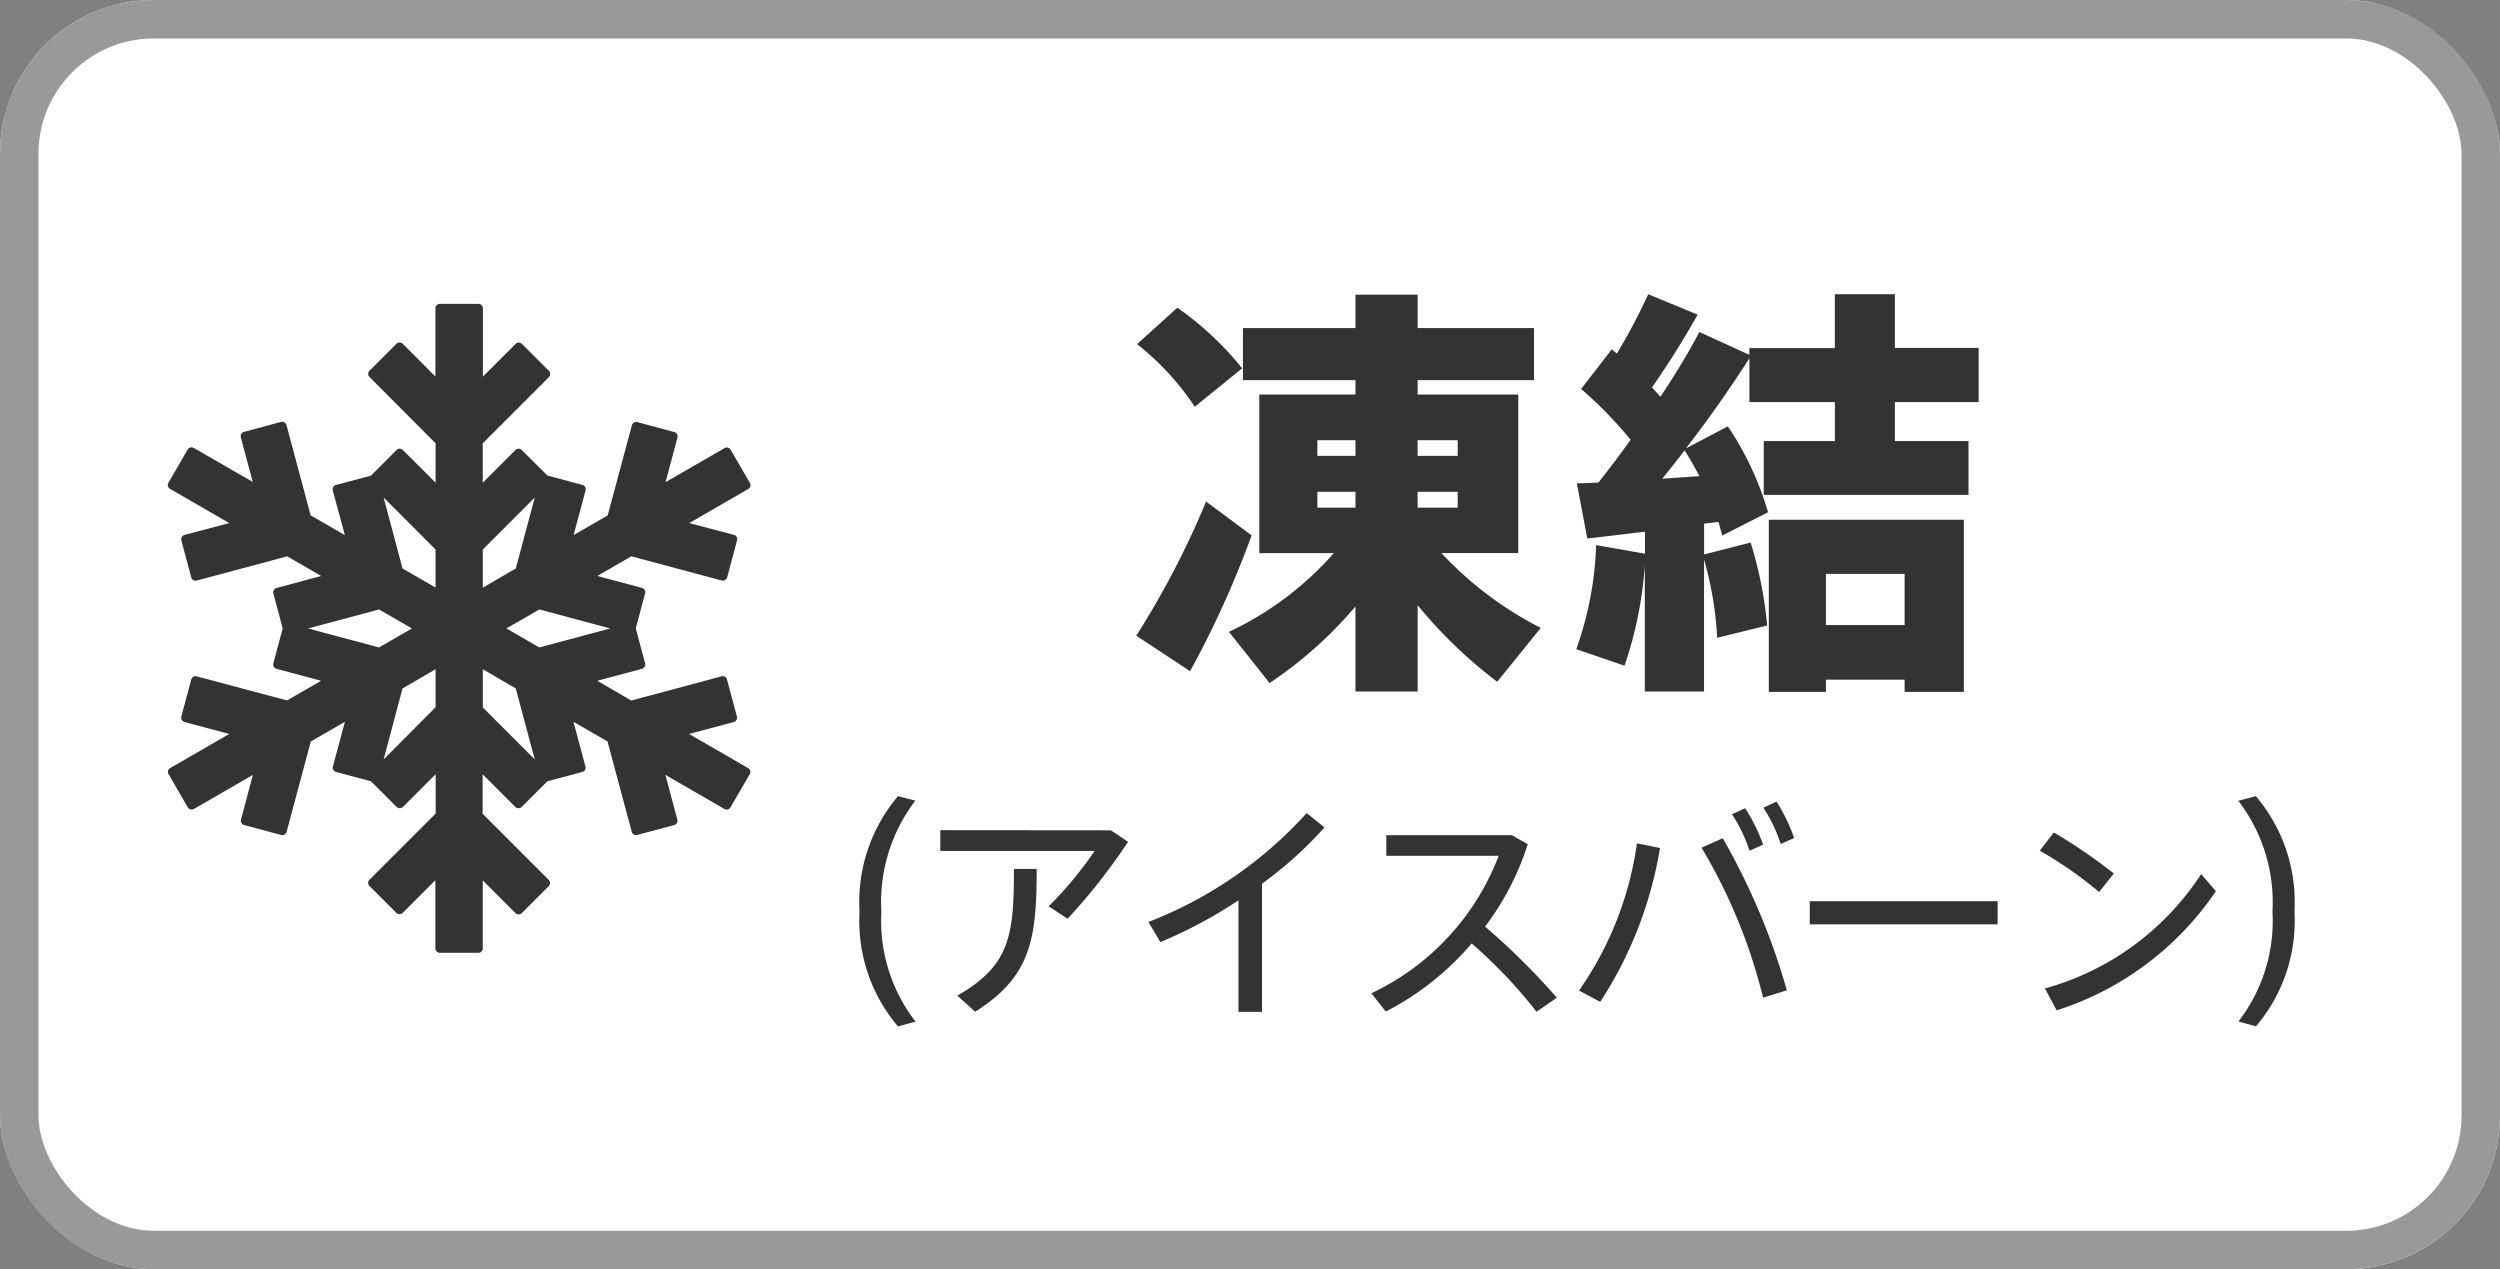
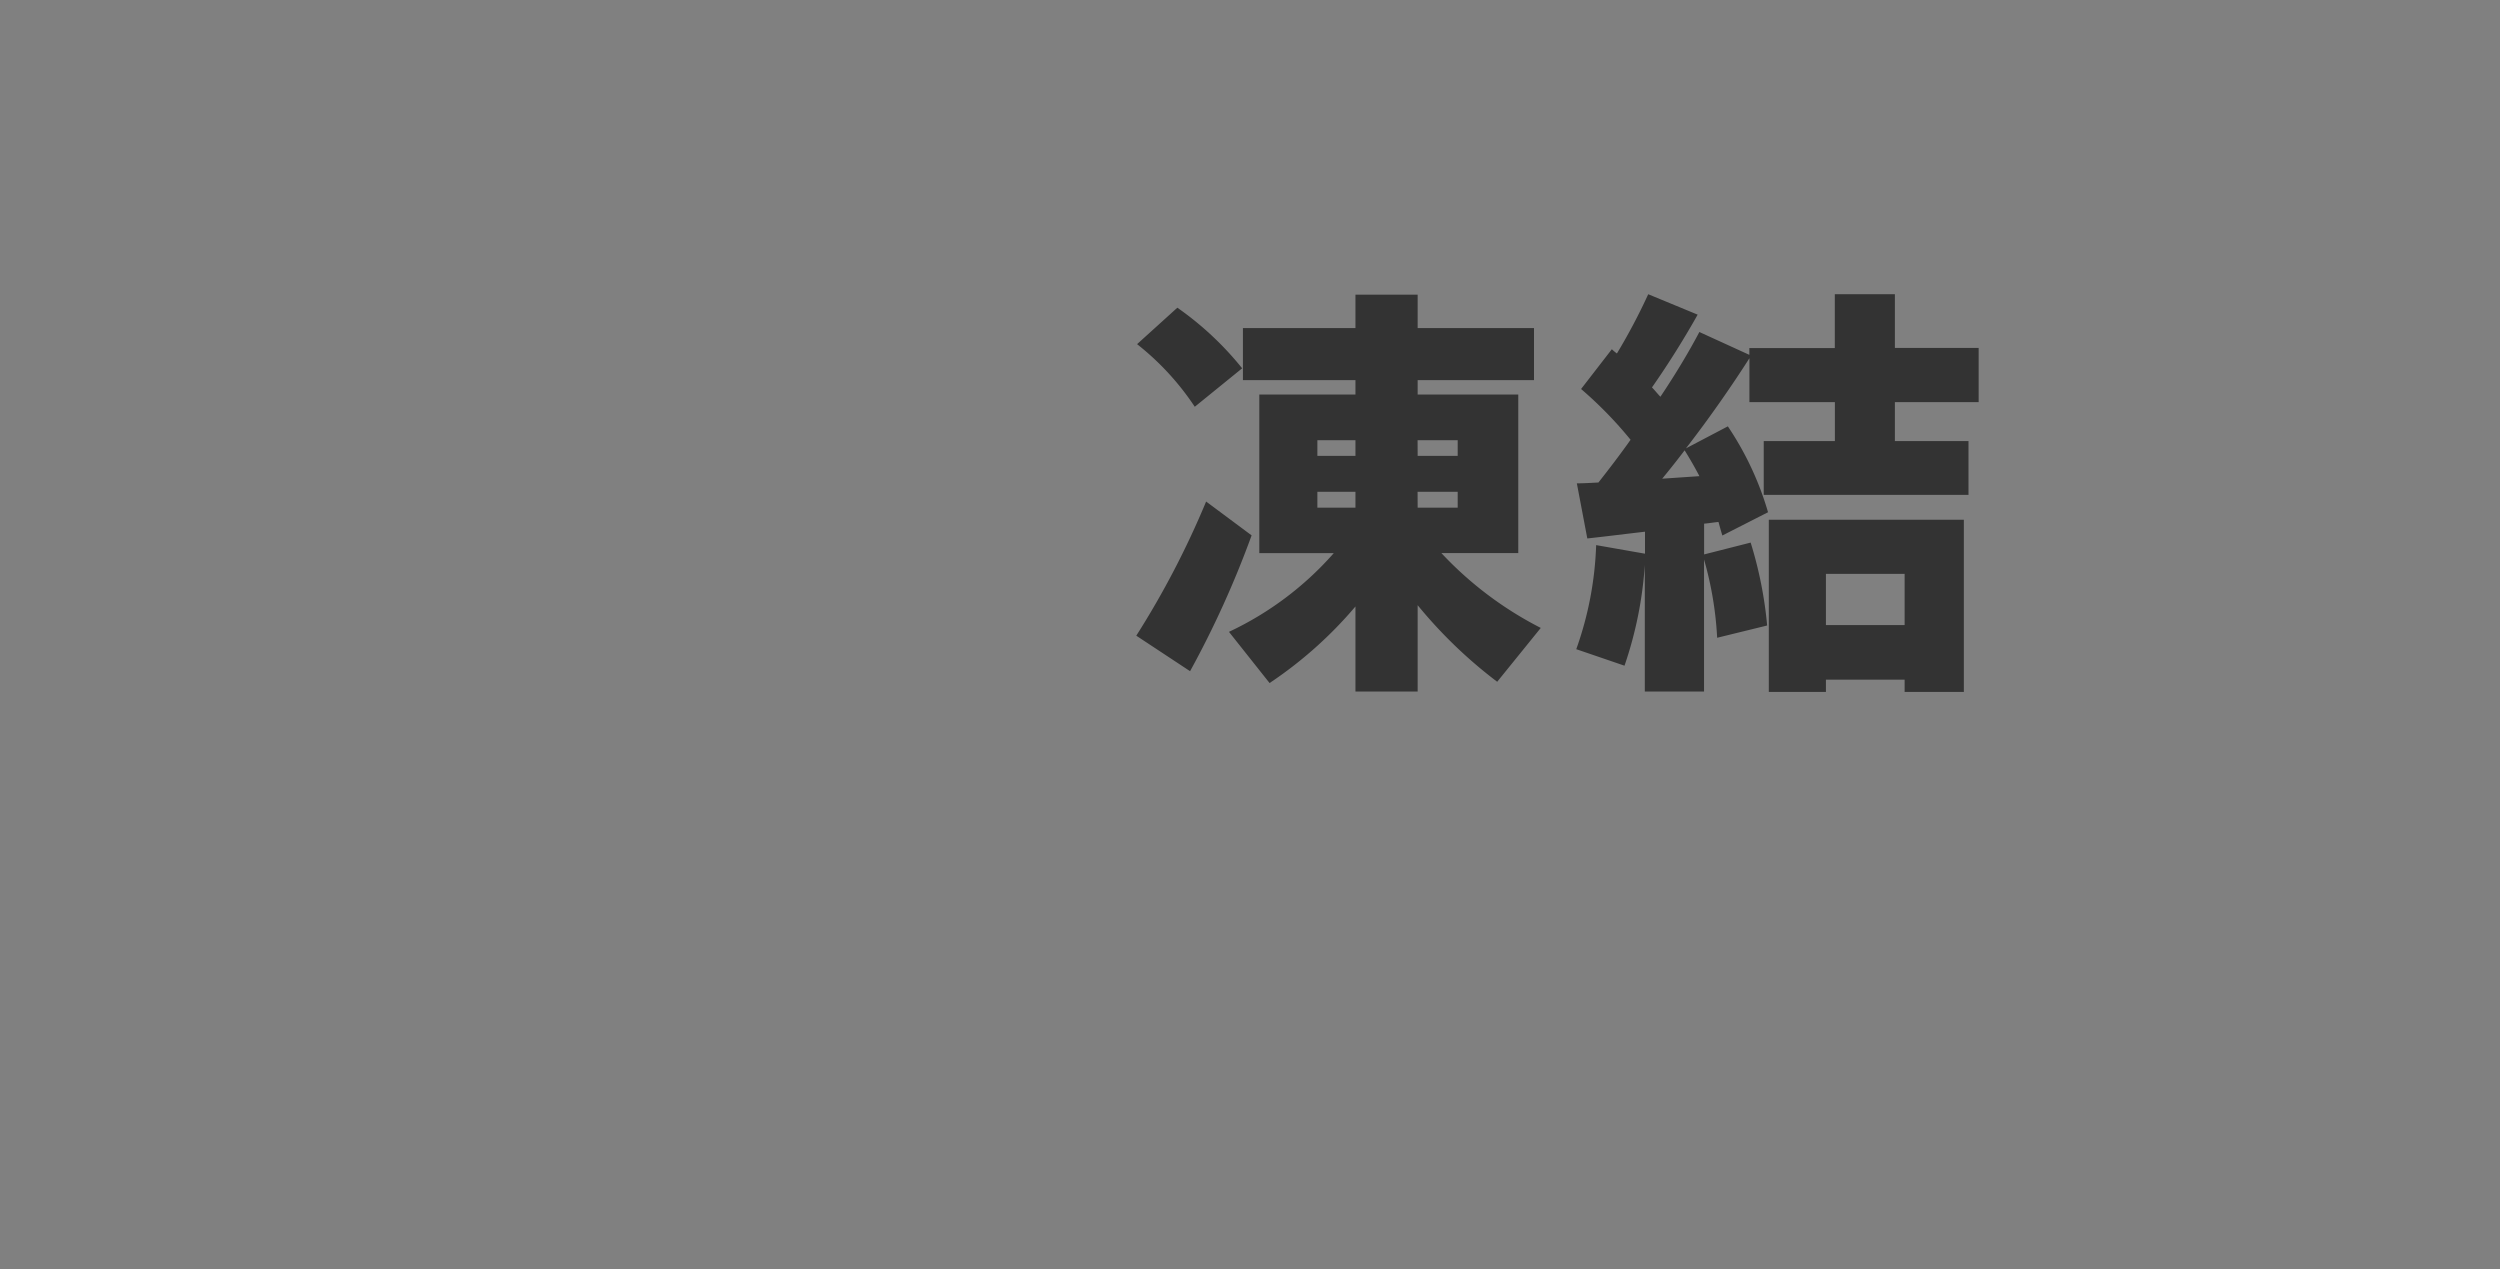
<svg xmlns="http://www.w3.org/2000/svg" id="コンポーネント_750_1" data-name="コンポーネント 750 – 1" width="65" height="33" viewBox="0 0 65 33">
  <rect x="0" y="0" width="65" height="33" fill="#808080" stroke="none" />
  <defs>
    <clipPath id="clip-path">
-       <rect id="長方形_9320" data-name="長方形 9320" width="27.793" height="26.679" fill="#333" />
-     </clipPath>
+       </clipPath>
  </defs>
  <g id="長方形_9315" data-name="長方形 9315" fill="#fff" stroke="#999" stroke-width="1">
-     <rect width="65" height="33" rx="4" stroke="none" />
-     <rect x="0.5" y="0.5" width="64" height="32" rx="3.5" fill="none" />
-   </g>
+     </g>
  <path id="パス_3583" data-name="パス 3583" d="M13.242.661V1.53H10.316V2.883h2.926v.374h-2.5V7.382h1.936A8.359,8.359,0,0,1,9.953,9.428l1.056,1.331a10.723,10.723,0,0,0,2.233-1.991v2.211h1.617V8.735a12.075,12.075,0,0,0,2.068,1.991l1.133-1.4a9.351,9.351,0,0,1-2.585-1.947h2V3.257H14.859V2.883h3.025V1.53H14.859V.661Zm-5.7,8.866,1.4.924a25.271,25.271,0,0,0,1.6-3.531L9.359,6.04A22.8,22.8,0,0,1,7.544,9.527Zm.022-7.579a6.969,6.969,0,0,1,1.5,1.628l1.232-1A8.154,8.154,0,0,0,8.611,1Zm7.293,3.839H15.9V6.2H14.859Zm0-1.342H15.9v.407H14.859ZM12.252,5.787h.99V6.2h-.99Zm0-1.342h.99v.407h-.99ZM25.705.65v1.4H23.483v.176l-1.3-.594c-.253.484-.6,1.067-1.012,1.683-.077-.077-.143-.165-.22-.242.462-.66.88-1.342,1.188-1.892L20.854.65a15.537,15.537,0,0,1-.814,1.54,1.165,1.165,0,0,1-.132-.11l-.8,1.034a10.344,10.344,0,0,1,1.287,1.32c-.264.374-.55.748-.836,1.111-.209.011-.4.022-.561.022L19.27,7c.407-.044.935-.11,1.5-.176v.572L19.5,7.173a8.9,8.9,0,0,1-.517,2.706l1.254.429a10.122,10.122,0,0,0,.528-2.618v3.289h1.54V7.547a9.037,9.037,0,0,1,.341,2.035l1.3-.319a10.49,10.49,0,0,0-.429-2.156l-1.21.308v-.8c.132-.011.253-.033.374-.044.033.121.066.242.1.352l1.188-.605a8.008,8.008,0,0,0-1.045-2.233l-1.089.572c.638-.825,1.2-1.639,1.65-2.343V3.455h2.222V4.467H23.857v1.4h5.324v-1.4H27.267V3.455h2.178V2.047H27.267V.65ZM23.989,6.513V10.99h1.485v-.319H27.52v.319h1.54V6.513Zm1.485,2.739V7.921H27.52V9.252ZM21.217,5.446c.2-.242.4-.495.583-.737.132.209.264.44.385.671Z" transform="translate(22 7)" fill="#333" />
-   <path id="パス_3584" data-name="パス 3584" d="M11.8-.184,11.348-.3a4.257,4.257,0,0,0-1,3.006,4.234,4.234,0,0,0,1,2.982l.456-.126A4.283,4.283,0,0,1,10.916,2.7,4.334,4.334,0,0,1,11.8-.184Zm.648.768v.54H16.46a9.76,9.76,0,0,1-1.194,1.44l.492.324a15.786,15.786,0,0,0,1.572-2l-.444-.3Zm1.914,1.008c0,1.728-.1,2.508-1.47,3.294l.462.42c1.446-.912,1.6-1.884,1.6-3.714ZM21.974.14a10.812,10.812,0,0,1-4.116,2.832l.312.522A11.813,11.813,0,0,0,20.2,2.408v2.9h.612V1.976A10.025,10.025,0,0,0,22.436.512Zm2.07.576V1.25h2.922a6.52,6.52,0,0,1-3.312,3.576l.378.474a7.37,7.37,0,0,0,2.232-1.77A12.631,12.631,0,0,1,27.95,5.306l.528-.366a18.118,18.118,0,0,0-1.866-1.848A7.142,7.142,0,0,0,27.722.95L27.314.716Zm8.748.078-.552.246a14.135,14.135,0,0,1,1.6,3.9l.618-.192A17.62,17.62,0,0,0,32.792.794ZM30.56.926a8.781,8.781,0,0,1-1.506,3.828l.552.294a10.394,10.394,0,0,0,1.554-4ZM33.848,0A4.024,4.024,0,0,1,34.3.944l.348-.156A4.62,4.62,0,0,0,34.19-.16ZM33.032.17a4.066,4.066,0,0,1,.456.948l.354-.156a4.5,4.5,0,0,0-.468-.948Zm2.022,2.262v.6h4.884v-.6ZM41.168,4.7l.306.57a7.9,7.9,0,0,0,4.14-3.1l-.384-.444A7.1,7.1,0,0,1,41.168,4.7ZM41.4.644l-.366.474a10.347,10.347,0,0,1,1.542,1.074l.384-.48A13.793,13.793,0,0,0,41.4.644ZM46.652-.3l-.456.12A4.334,4.334,0,0,1,47.084,2.7,4.283,4.283,0,0,1,46.2,5.558l.456.126a4.234,4.234,0,0,0,1-2.982A4.257,4.257,0,0,0,46.652-.3Z" transform="translate(12 21)" fill="#333" />
  <g id="グループ_29862" data-name="グループ 29862" transform="translate(3.366 3)">
    <g id="グループ_29861" data-name="グループ 29861" transform="translate(0 0)" clip-path="url(#clip-path)">
-       <path id="パス_3473" data-name="パス 3473" d="M.058,12.07a.114.114,0,0,0-.042.158l.5.863a.116.116,0,0,0,.159.042l1.534-.886L1.9,13.409a.115.115,0,0,0,.012.088.116.116,0,0,0,.07.055l.962.257a.114.114,0,0,0,.142-.083l.629-2.348.886-.511-.311,1.161a.117.117,0,0,0,.082.143l.909.243.666.667a.121.121,0,0,0,.164,0l.85-.851v1.023L5.24,14.972a.116.116,0,0,0,0,.164l.7.7a.121.121,0,0,0,.164,0l.85-.851v1.772a.117.117,0,0,0,.116.116h1a.116.116,0,0,0,.116-.116V14.991l.85.85a.117.117,0,0,0,.165,0l.7-.7a.116.116,0,0,0,0-.164l-1.719-1.72V12.231l.85.85a.122.122,0,0,0,.165,0l.667-.667.909-.243a.116.116,0,0,0,.082-.142l-.311-1.162.885.511.63,2.348a.115.115,0,0,0,.142.083l.962-.257a.117.117,0,0,0,.082-.143l-.311-1.162,1.535.886a.115.115,0,0,0,.158-.042l.5-.863a.113.113,0,0,0,.012-.088.114.114,0,0,0-.055-.07l-1.534-.887,1.162-.311a.117.117,0,0,0,.082-.142l-.258-.962a.113.113,0,0,0-.142-.083l-2.348.629L11.164,9.8l1.161-.311a.116.116,0,0,0,.082-.142l-.243-.909.243-.91a.116.116,0,0,0-.082-.142l-1.161-.311.885-.511,2.349.629a.121.121,0,0,0,.088-.012.119.119,0,0,0,.055-.071l.257-.962a.116.116,0,0,0-.082-.142L13.554,5.7l1.534-.886a.117.117,0,0,0,.055-.071.113.113,0,0,0-.012-.088l-.5-.862a.115.115,0,0,0-.158-.043l-1.535.886.311-1.16a.116.116,0,0,0-.082-.142l-.962-.259a.118.118,0,0,0-.142.083L11.434,5.5l-.886.512.311-1.162a.116.116,0,0,0-.082-.142l-.909-.243L9.2,3.8a.117.117,0,0,0-.165,0l-.85.85V3.626l1.719-1.72a.115.115,0,0,0,0-.164l-.7-.7a.117.117,0,0,0-.165,0l-.85.851V.116A.116.116,0,0,0,8.071,0h-1a.117.117,0,0,0-.116.116V1.889l-.85-.851a.117.117,0,0,0-.164,0l-.7.7a.116.116,0,0,0,0,.164L6.959,3.626V4.649L6.108,3.8a.117.117,0,0,0-.164,0l-.665.666-.911.244a.116.116,0,0,0-.082.142L4.6,6.012,3.711,5.5,3.083,3.153a.116.116,0,0,0-.054-.07A.12.12,0,0,0,2.94,3.07l-.962.259a.116.116,0,0,0-.083.142l.311,1.16L.672,3.746a.116.116,0,0,0-.159.043l-.5.862A.116.116,0,0,0,0,4.739a.119.119,0,0,0,.055.071L1.593,5.7.432,6.007a.117.117,0,0,0-.083.142l.257.962a.114.114,0,0,0,.054.071.124.124,0,0,0,.088.012L3.1,6.565l.885.511-1.161.311a.117.117,0,0,0-.083.142l.243.91-.243.909a.117.117,0,0,0,.083.142L3.983,9.8l-.886.511L.749,9.685a.114.114,0,0,0-.142.083l-.259.962a.118.118,0,0,0,.083.142l1.162.311Zm5.43-4.124.856.494-.857.494L3.642,8.44Zm.12-2.91,1.35,1.351v.989L6.1,6.881Zm3.93,0L9.044,6.88l-.857.5V6.386Zm.12,2.91L11.5,8.44l-1.846.493L8.8,8.439Zm-.12,3.9-1.35-1.351V9.5L9.044,10Zm-3.93,0L6.1,10,6.959,9.5v.988Z" transform="translate(1 4.9)" fill="#333" />
-     </g>
+       </g>
  </g>
</svg>